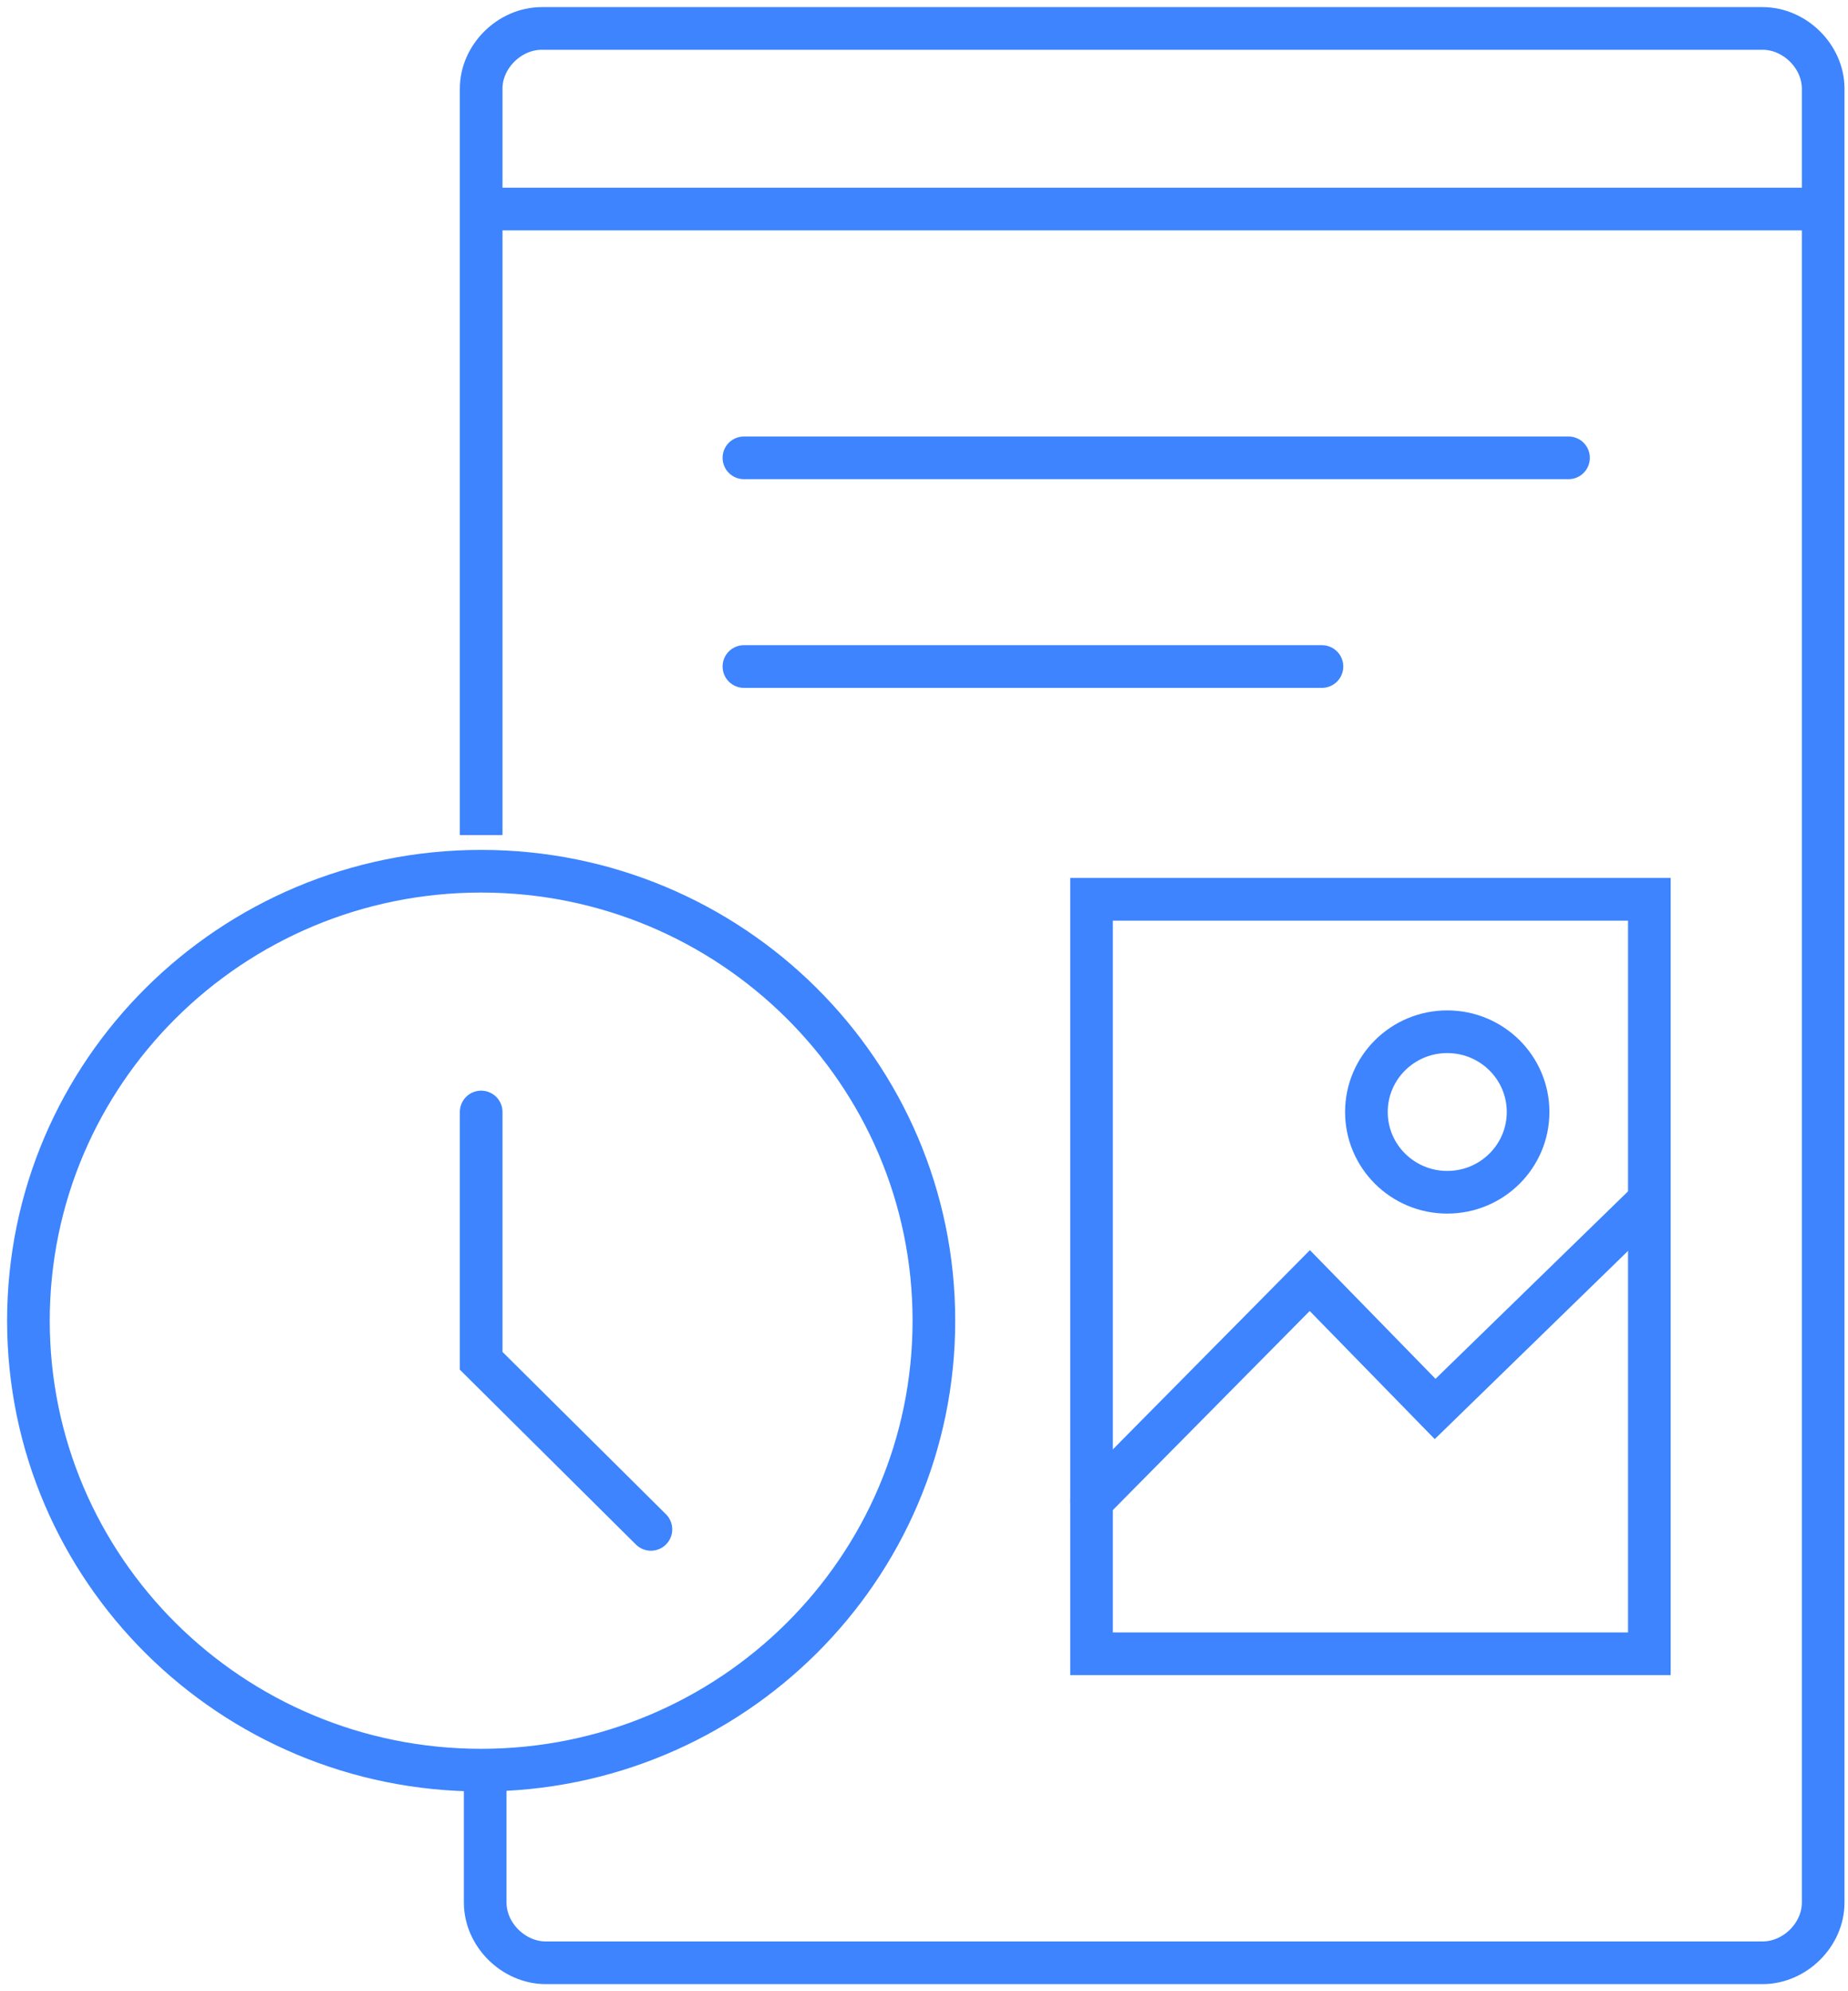
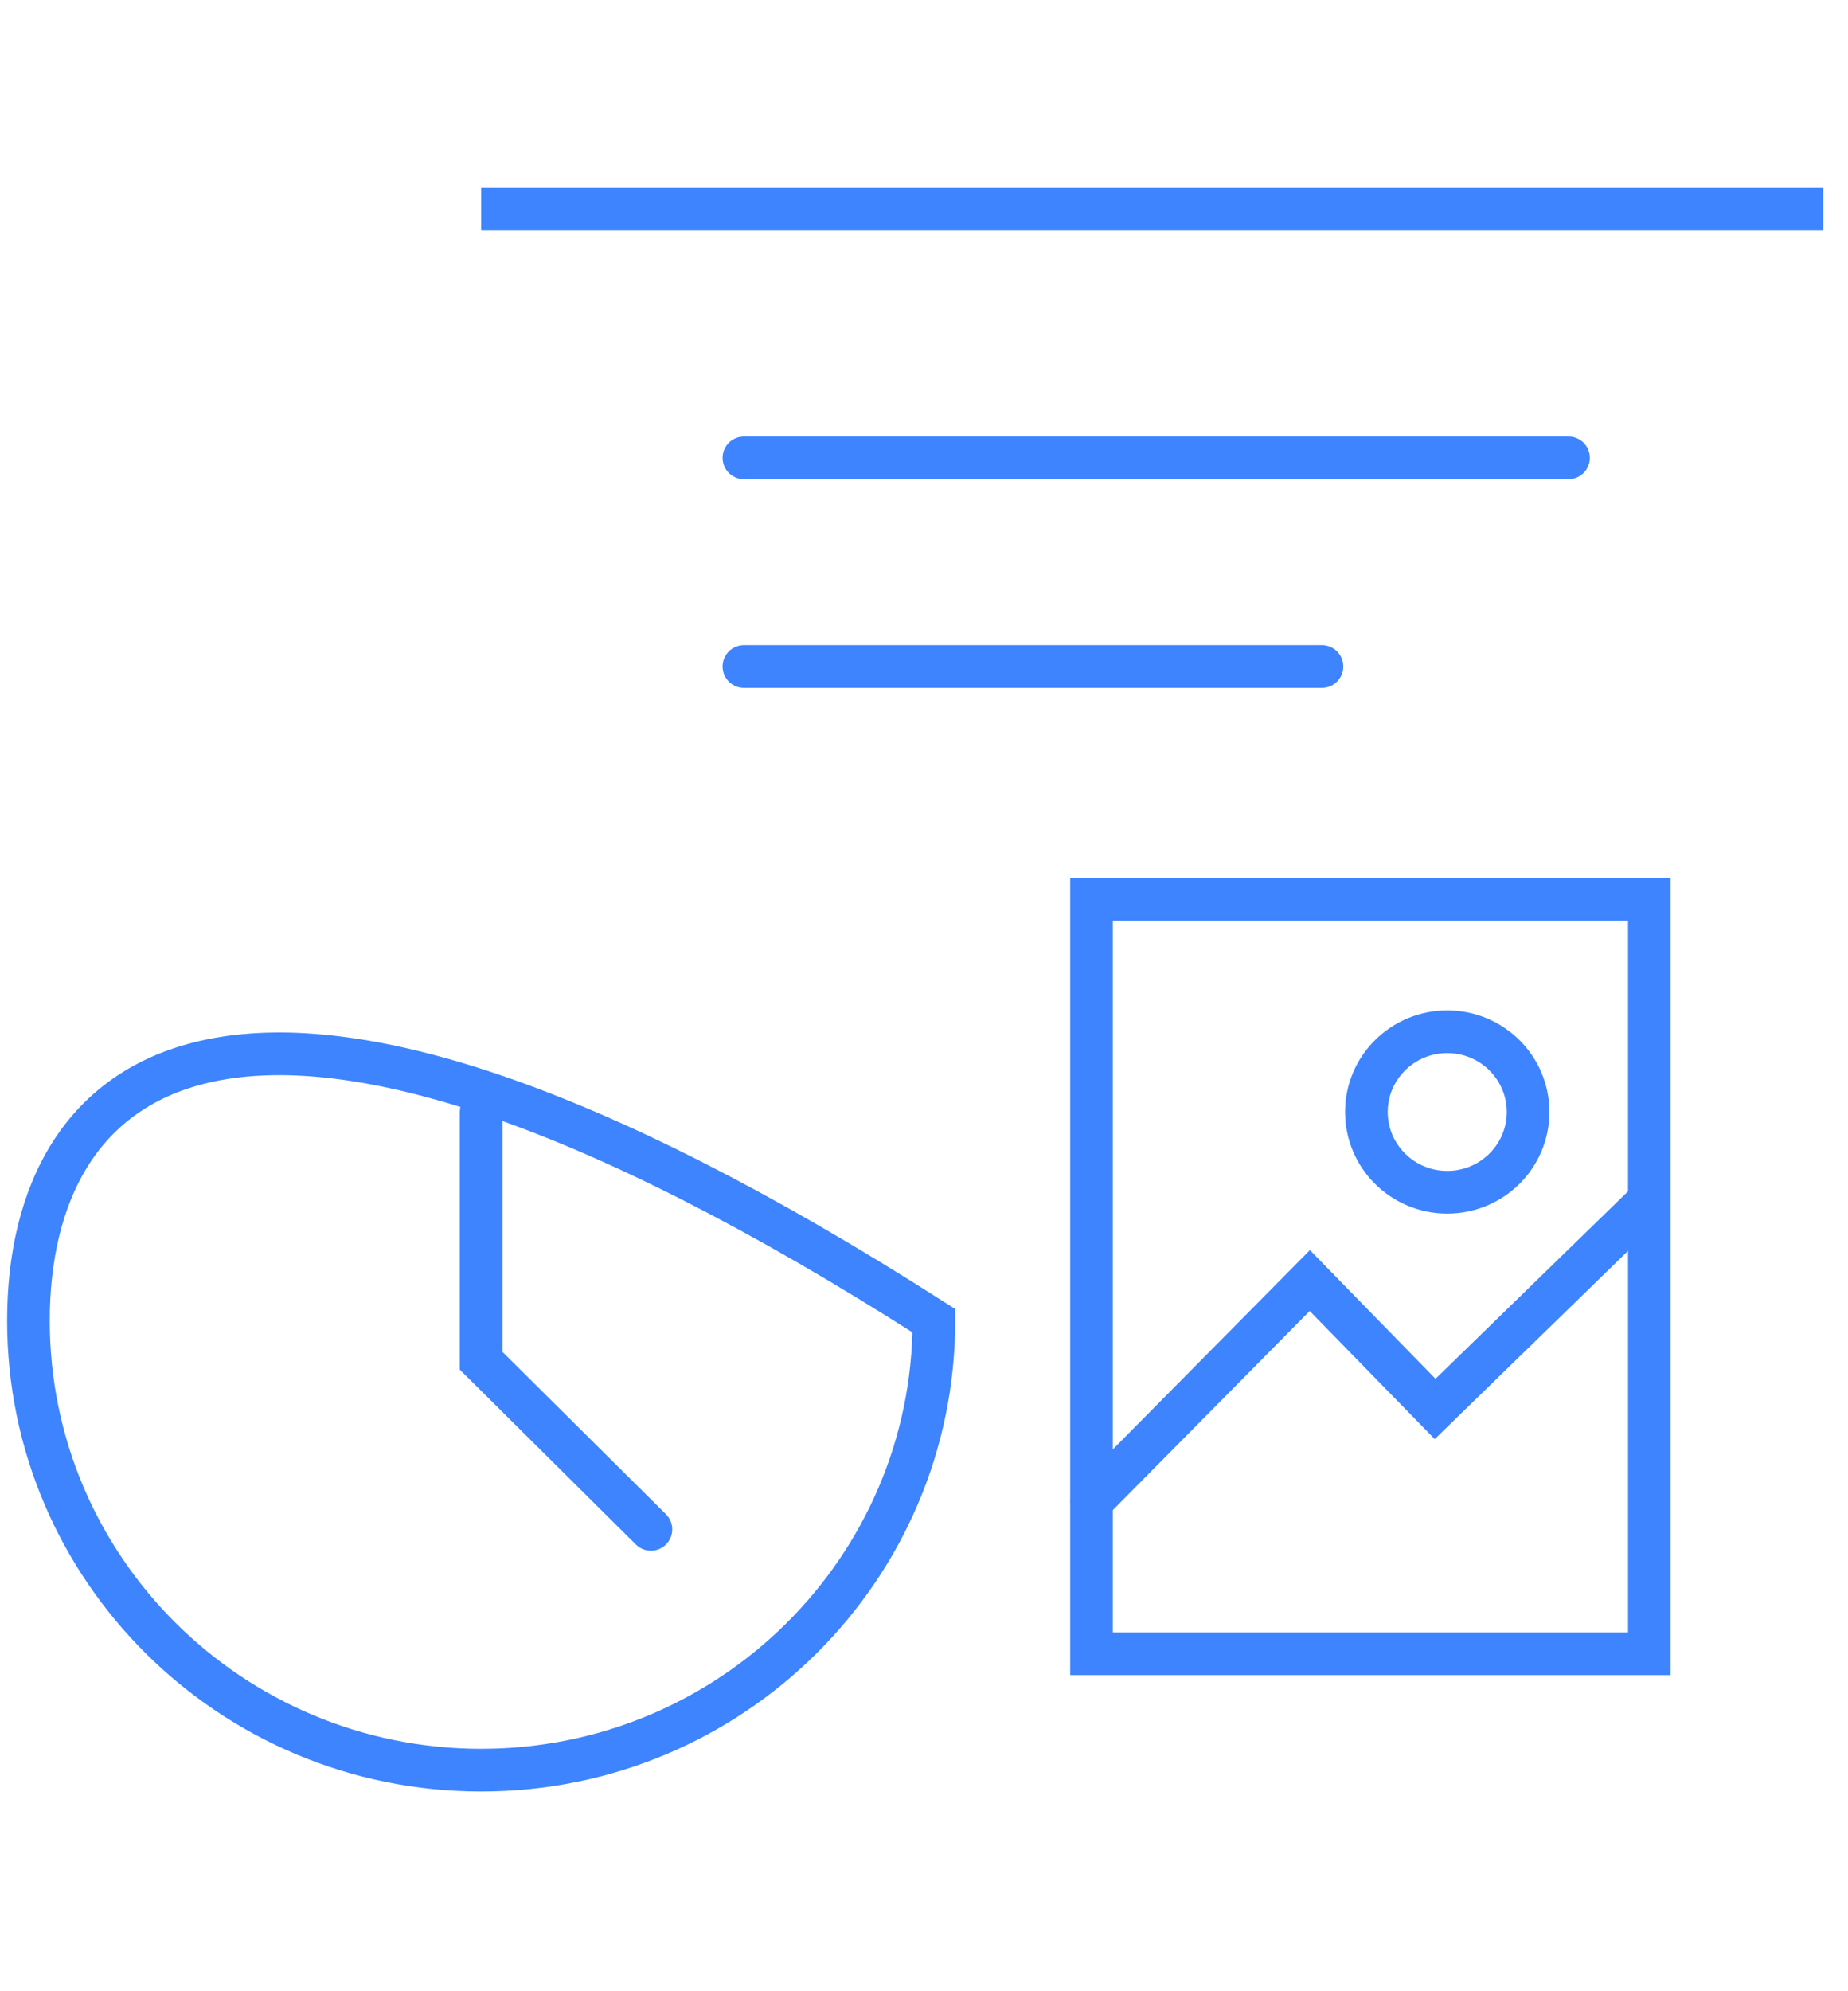
<svg xmlns="http://www.w3.org/2000/svg" width="65" height="70" viewBox="0 0 65 70" fill="none">
-   <path d="M16.924 29.357V3.116C16.924 1.988 17.919 1 19.057 1H61.994C63.132 1 64.127 1.988 64.127 3.116V66.884C64.127 68.013 63.132 69 61.994 69H19.199C18.061 69 17.066 68.013 17.066 66.884V62.651" stroke="#3D84FE" stroke-width="1.5" stroke-miterlimit="10" />
  <path d="M16.924 7.348H64.127" stroke="#3D84FE" stroke-width="1.5" stroke-miterlimit="10" />
-   <path d="M16.924 62.228C25.718 62.228 32.848 55.154 32.848 46.428C32.848 37.701 25.718 30.627 16.924 30.627C8.129 30.627 1 37.701 1 46.428C1 55.154 8.129 62.228 16.924 62.228Z" stroke="#3D84FE" stroke-width="1.5" stroke-miterlimit="10" />
+   <path d="M16.924 62.228C25.718 62.228 32.848 55.154 32.848 46.428C8.129 30.627 1 37.701 1 46.428C1 55.154 8.129 62.228 16.924 62.228Z" stroke="#3D84FE" stroke-width="1.5" stroke-miterlimit="10" />
  <path d="M16.924 39.091V47.838L22.895 53.764" stroke="#3D84FE" stroke-width="1.5" stroke-miterlimit="10" stroke-linecap="round" />
  <path d="M26.166 16.095H55.17" stroke="#3D84FE" stroke-width="1.5" stroke-miterlimit="10" stroke-linecap="round" />
  <path d="M26.166 23.431H46.497" stroke="#3D84FE" stroke-width="1.5" stroke-miterlimit="10" stroke-linecap="round" />
  <path d="M58.013 31.614H38.393V58.137H58.013V31.614Z" stroke="#3D84FE" stroke-width="1.5" stroke-miterlimit="10" stroke-linecap="round" />
  <path d="M38.393 52.776L46.07 45.017L50.478 49.531L57.871 42.336" stroke="#3D84FE" stroke-width="1.5" stroke-miterlimit="10" stroke-linecap="round" />
  <path d="M50.904 41.913C52.475 41.913 53.748 40.65 53.748 39.091C53.748 37.533 52.475 36.27 50.904 36.27C49.334 36.27 48.061 37.533 48.061 39.091C48.061 40.65 49.334 41.913 50.904 41.913Z" stroke="#3D84FE" stroke-width="1.5" stroke-miterlimit="10" stroke-linecap="round" />
</svg>